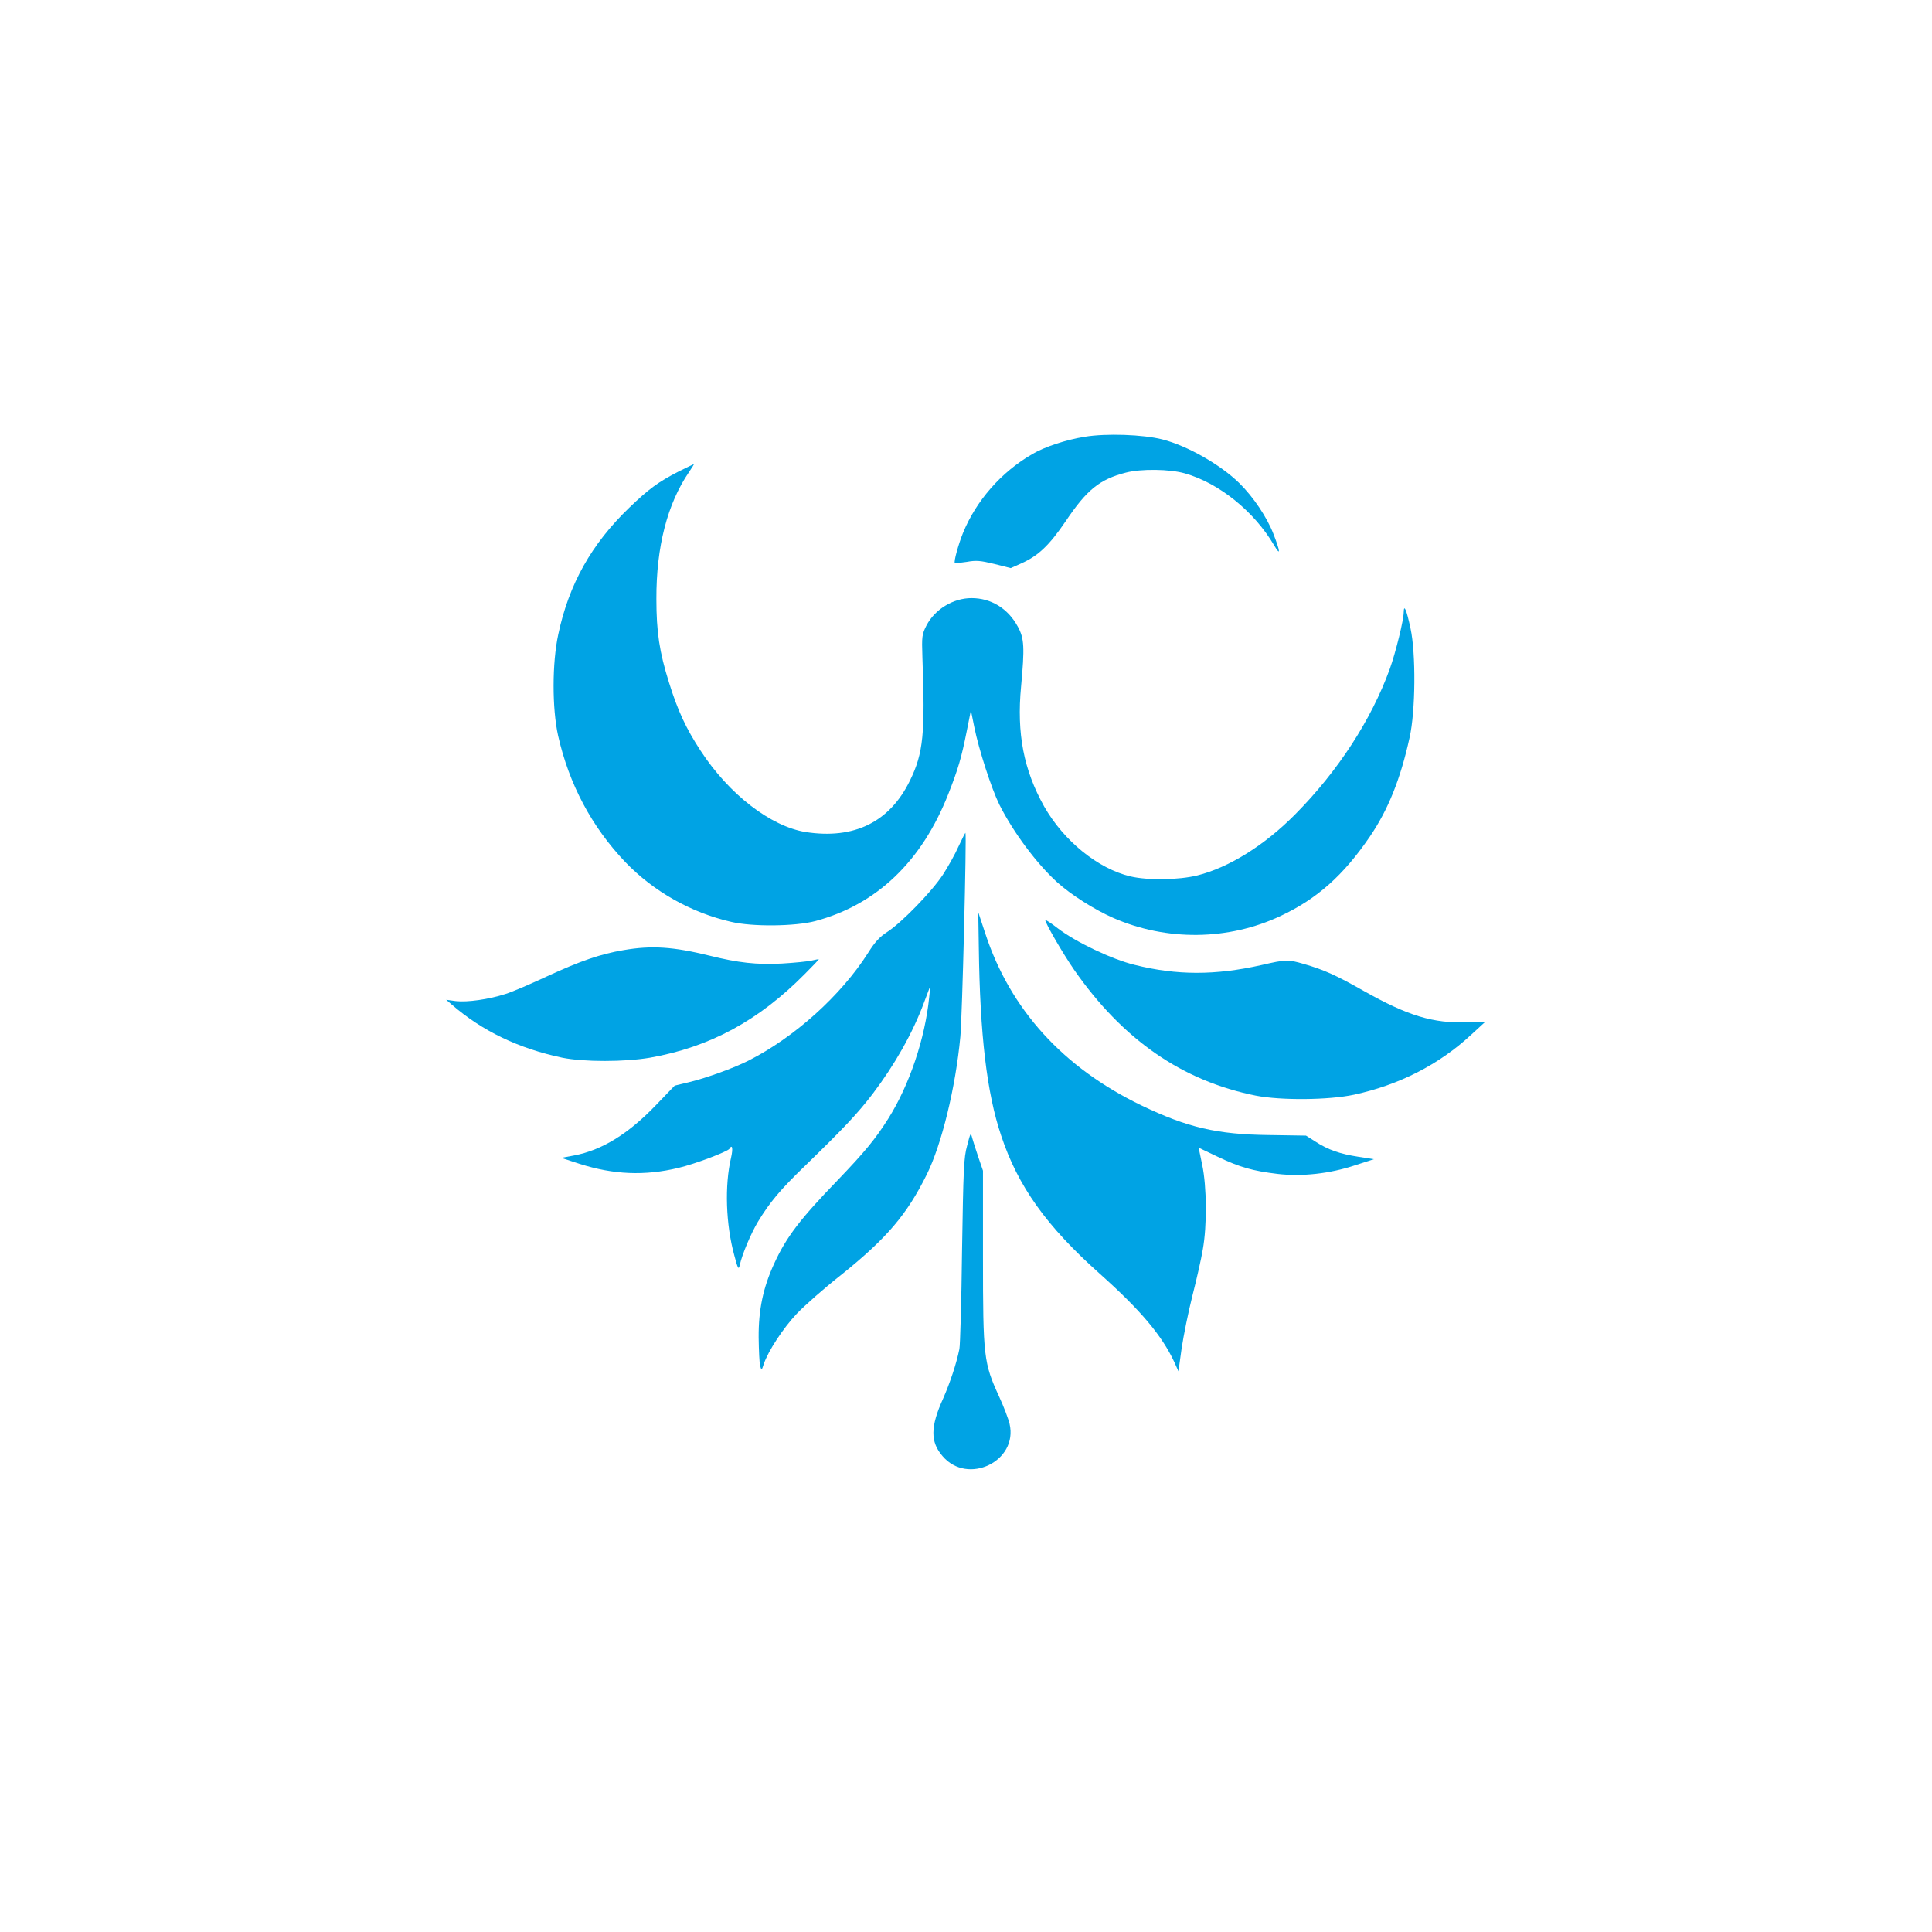
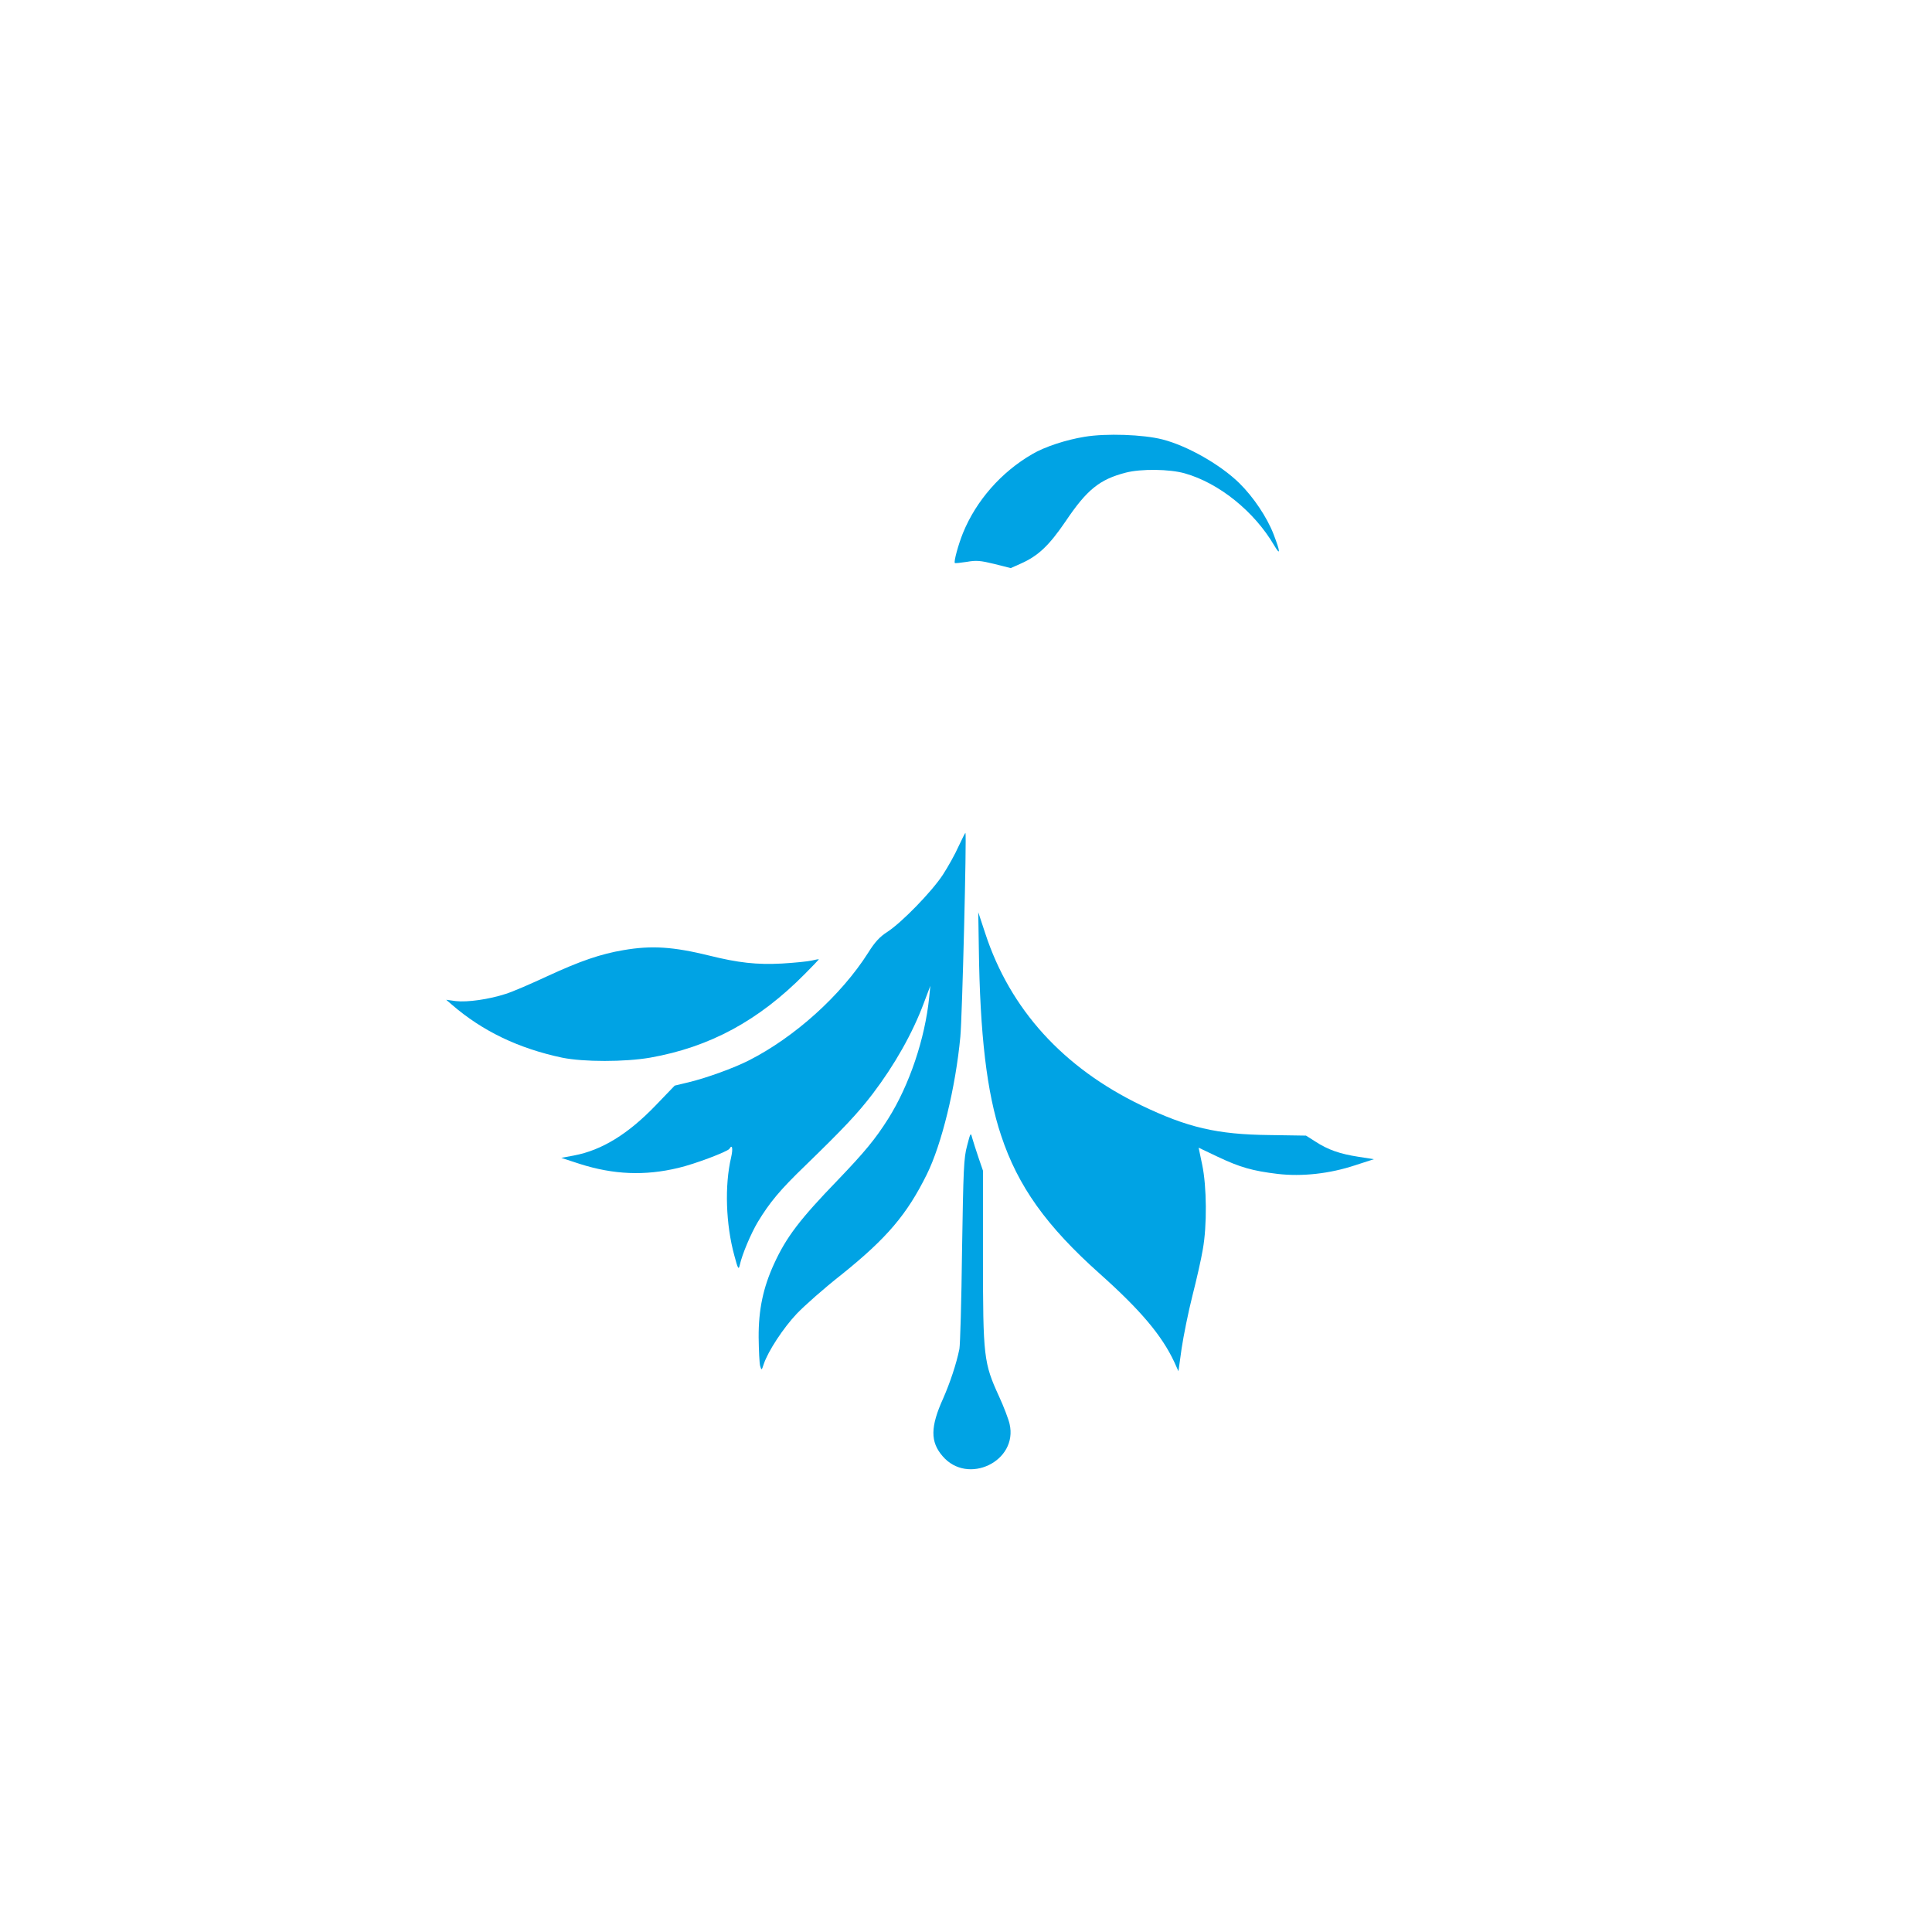
<svg xmlns="http://www.w3.org/2000/svg" version="1.0" width="1024pt" height="1024pt" viewBox="0 0 1024 1024" preserveAspectRatio="xMidYMid meet">
  <g transform="translate(0,1024) scale(0.1,-0.1)" fill="#00a3e4" stroke="none">
    <path d="M5749 7925 c-99 -16 -212 -53 -278 -92 -164 -95 -297 -246 -367 -418 -24 -59 -50 -153 -43 -159 2 -2 30 1 63 6 50 9 72 7 146 -11 l87 -22 54 24 c92 41 149 95 237 224 113 168 180 222 319 258 81 21 233 19 313 -4 181 -51 368 -202 473 -381 35 -59 34 -37 -3 59 -35 90 -106 196 -181 270 -100 98 -275 198 -408 232 -102 26 -298 33 -412 14z" />
-     <path d="M3597 7741 c-109 -56 -159 -93 -261 -191 -201 -193 -321 -407 -377 -672 -33 -152 -33 -393 -1 -537 58 -257 178 -483 356 -670 150 -156 348 -268 561 -317 114 -27 340 -24 446 4 325 87 564 315 705 673 52 132 70 193 98 334 l22 110 18 -89 c24 -119 91 -326 133 -411 74 -147 198 -313 306 -411 73 -66 197 -145 297 -189 283 -124 611 -120 887 10 194 91 333 215 473 420 97 142 163 306 211 525 32 141 34 447 5 580 -21 98 -35 131 -36 85 0 -41 -43 -215 -74 -301 -98 -270 -275 -542 -501 -770 -162 -164 -351 -282 -519 -324 -97 -24 -262 -27 -355 -5 -172 41 -353 188 -457 371 -108 193 -146 386 -122 636 19 206 17 254 -17 316 -52 97 -142 152 -246 152 -97 0 -195 -60 -239 -146 -23 -46 -25 -56 -21 -169 15 -403 5 -507 -66 -652 -107 -220 -296 -313 -553 -273 -185 30 -405 199 -556 430 -78 119 -122 214 -168 362 -51 162 -67 269 -67 443 -1 276 58 505 173 673 16 23 27 42 26 42 -2 0 -38 -18 -81 -39z" />
    <path d="M5081 5755 c-18 -41 -56 -109 -84 -152 -60 -91 -219 -254 -295 -303 -39 -25 -65 -53 -100 -109 -144 -227 -391 -449 -634 -572 -79 -40 -222 -92 -317 -115 l-75 -18 -100 -104 c-147 -153 -286 -238 -432 -266 l-69 -13 98 -32 c179 -57 345 -64 523 -21 86 20 260 86 270 101 15 26 20 3 9 -46 -35 -148 -28 -355 17 -519 19 -72 23 -78 29 -51 12 56 59 167 96 229 62 102 116 168 250 297 208 202 280 279 358 381 117 154 212 322 272 483 l34 90 -6 -60 c-22 -220 -105 -466 -217 -644 -68 -108 -126 -178 -268 -326 -200 -207 -272 -301 -337 -443 -58 -126 -83 -244 -82 -391 1 -69 4 -137 8 -151 7 -24 8 -24 19 10 23 69 104 192 175 267 40 42 146 136 238 208 240 193 346 318 451 530 79 159 153 462 178 730 10 101 34 1074 27 1081 -1 1 -17 -30 -36 -71z" />
    <path d="M5188 5215 c6 -458 42 -767 118 -993 89 -269 240 -481 524 -734 216 -193 328 -326 394 -467 l22 -49 17 122 c10 66 35 191 57 278 22 86 47 196 55 245 23 126 21 335 -3 449 l-19 91 101 -48 c118 -56 185 -75 318 -91 129 -15 276 1 411 46 l99 32 -83 13 c-97 15 -161 37 -228 81 l-49 31 -194 3 c-278 3 -434 40 -678 157 -415 200 -696 509 -828 912 l-37 112 3 -190z" />
-     <path d="M5540 5364 c0 -17 93 -177 153 -264 258 -371 573 -589 963 -667 133 -26 386 -24 521 5 239 52 450 159 622 319 l74 68 -96 -3 c-180 -7 -315 34 -549 166 -150 85 -211 112 -318 143 -83 24 -94 24 -224 -6 -245 -55 -448 -55 -672 1 -120 29 -313 121 -408 194 -36 28 -66 47 -66 44z" />
-     <path d="M3304 5204 c-119 -20 -228 -57 -403 -138 -86 -40 -185 -83 -221 -94 -89 -29 -203 -45 -264 -38 l-51 7 30 -26 c163 -141 354 -232 585 -281 114 -23 330 -23 465 0 317 56 576 196 821 444 41 41 74 76 74 77 0 2 -17 -1 -37 -6 -21 -5 -92 -12 -159 -16 -133 -7 -231 4 -384 42 -191 47 -306 55 -456 29z" />
+     <path d="M3304 5204 c-119 -20 -228 -57 -403 -138 -86 -40 -185 -83 -221 -94 -89 -29 -203 -45 -264 -38 l-51 7 30 -26 c163 -141 354 -232 585 -281 114 -23 330 -23 465 0 317 56 576 196 821 444 41 41 74 76 74 77 0 2 -17 -1 -37 -6 -21 -5 -92 -12 -159 -16 -133 -7 -231 4 -384 42 -191 47 -306 55 -456 29" />
    <path d="M5126 4168 c-18 -65 -20 -125 -27 -558 -3 -267 -10 -501 -14 -520 -16 -79 -50 -180 -86 -262 -68 -150 -69 -230 -3 -306 133 -156 401 -27 355 171 -6 26 -31 92 -56 146 -81 177 -85 208 -85 736 l0 460 -24 70 c-13 39 -28 85 -33 103 -8 31 -9 30 -27 -40z" />
  </g>
</svg>